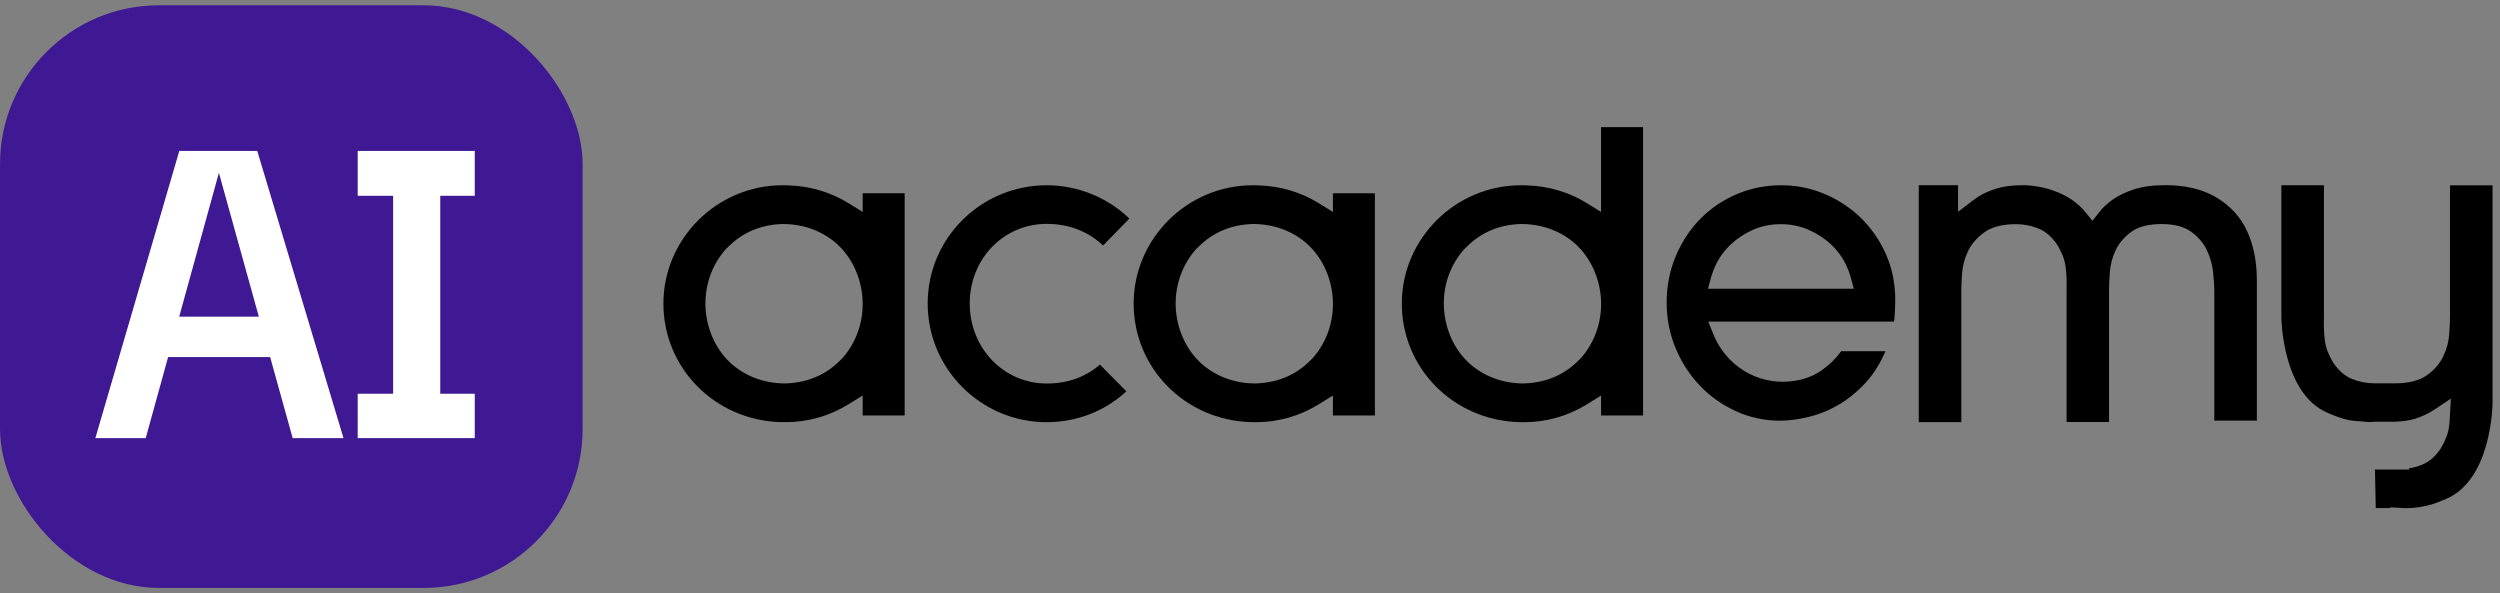
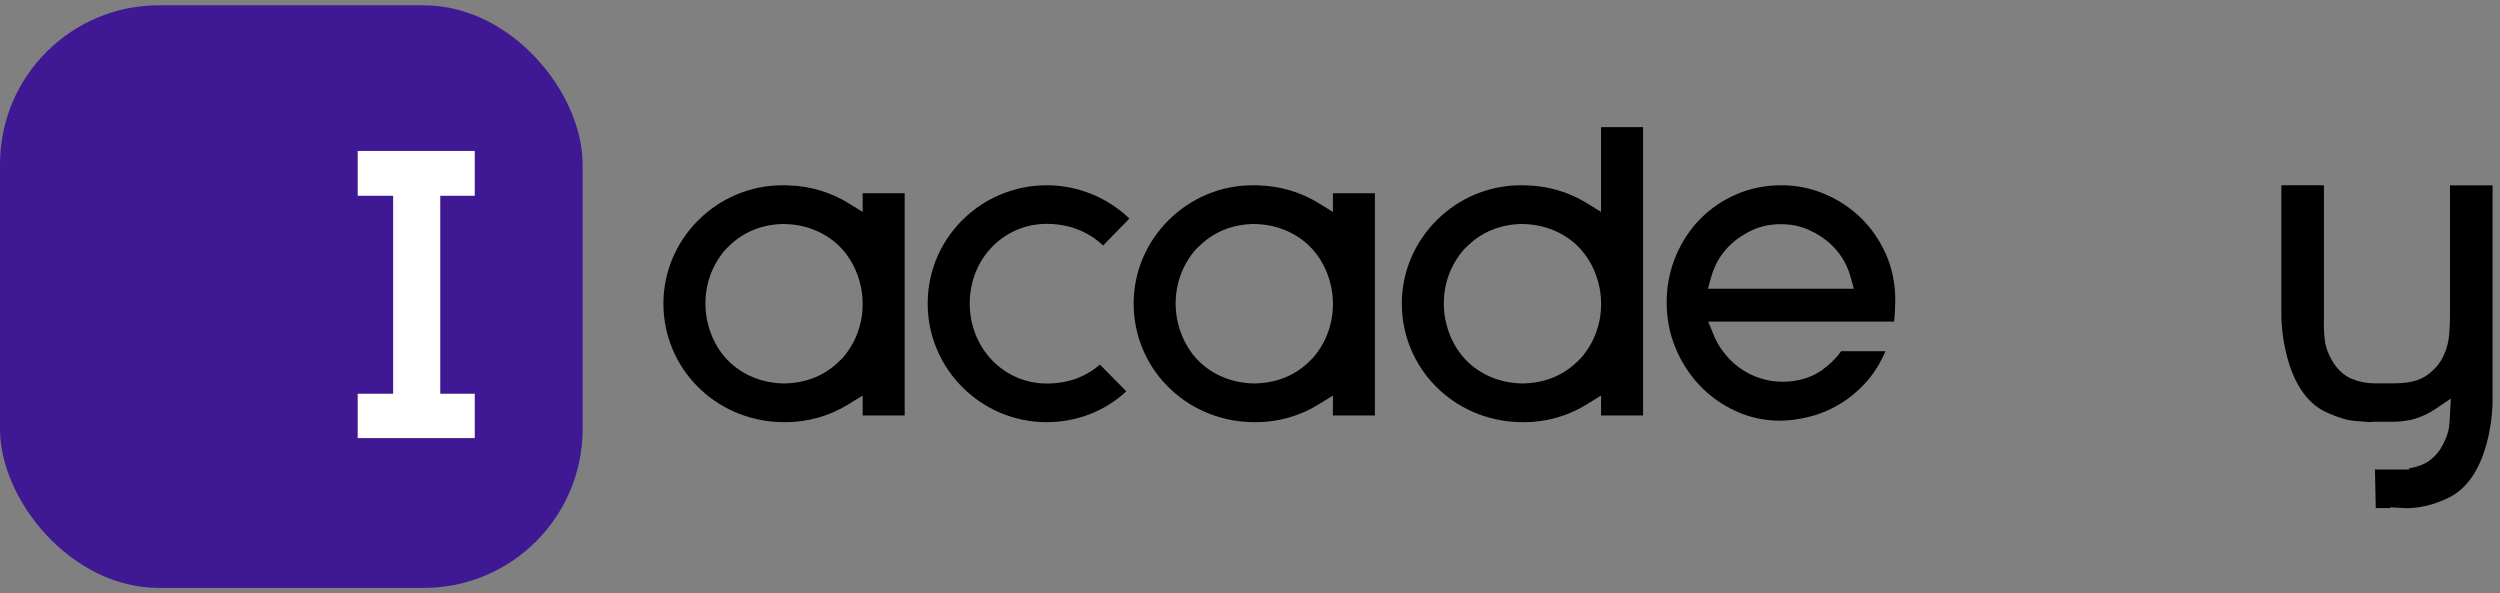
<svg xmlns="http://www.w3.org/2000/svg" width="236" height="56" viewBox="0 0 236 56" fill="none">
  <rect x="0" y="0" width="236" height="56" fill="#808080" stroke="none" />
  <rect y="0.5" width="55" height="55" rx="15" fill="#3F1993" />
  <path d="M98.815 39.856C92.617 39.856 87.573 34.831 87.573 28.651C87.573 22.472 92.617 17.489 98.815 17.489C101.721 17.489 104.532 18.629 106.614 20.631L104.129 23.177C102.757 21.857 100.893 21.133 98.815 21.133C94.737 21.133 91.543 24.435 91.543 28.647C91.543 32.858 94.737 36.203 98.815 36.203C100.784 36.203 102.468 35.602 103.831 34.415L106.325 36.942C104.295 38.82 101.65 39.852 98.815 39.852V39.856Z" fill="black" />
  <path d="M73.68 39.847C67.486 39.667 62.626 34.751 62.626 28.651C62.626 22.552 67.671 17.489 73.869 17.489H74.158L74.447 17.503C76.467 17.56 78.407 18.137 80.087 19.174L81.436 20.006V18.246H85.401V39.218H81.436V37.339L80.082 38.172C78.303 39.27 76.259 39.852 74.167 39.852L73.68 39.842V39.847ZM73.987 21.142C71.901 21.18 70.141 21.904 68.754 23.29L68.499 23.541C67.254 24.956 66.592 26.754 66.592 28.651C66.592 30.549 67.287 32.461 68.551 33.852C68.683 33.998 68.82 34.136 68.958 34.263C70.32 35.498 72.066 36.166 74.011 36.199C76.126 36.161 77.887 35.442 79.273 34.055L79.519 33.819C80.773 32.399 81.436 30.596 81.436 28.694C81.436 26.792 80.74 24.885 79.477 23.494C79.339 23.347 79.212 23.21 79.07 23.077C77.712 21.847 75.966 21.18 74.021 21.147H73.987V21.142Z" fill="black" />
  <path d="M118.07 39.847C111.876 39.667 107.016 34.751 107.016 28.651C107.016 22.552 112.06 17.489 118.259 17.489H118.552L118.836 17.503C120.857 17.56 122.797 18.137 124.477 19.174L125.825 20.006V18.246H129.79V39.218H125.825V37.339L124.472 38.177C122.697 39.274 120.648 39.856 118.557 39.856L118.07 39.847ZM118.377 21.142C116.29 21.18 114.535 21.904 113.148 23.29L112.888 23.541C111.644 24.961 110.981 26.759 110.981 28.651C110.981 30.544 111.677 32.461 112.94 33.852C113.078 33.998 113.21 34.136 113.352 34.268C114.71 35.498 116.456 36.166 118.406 36.199C120.521 36.161 122.281 35.442 123.667 34.055L123.923 33.804C125.167 32.385 125.83 30.587 125.83 28.694C125.83 26.801 125.134 24.885 123.871 23.494C123.734 23.347 123.601 23.21 123.459 23.077C122.101 21.847 120.355 21.18 118.41 21.147H118.377V21.142Z" fill="black" />
  <path d="M143.385 39.847C137.191 39.667 132.331 34.751 132.331 28.651C132.331 22.552 137.375 17.489 143.574 17.489H143.867L144.151 17.503C146.172 17.56 148.112 18.137 149.792 19.174L151.14 20.006V12H155.106V39.218H151.14V37.339L149.787 38.177C148.013 39.274 145.964 39.856 143.872 39.856L143.385 39.847ZM143.692 21.142C141.606 21.18 139.85 21.904 138.464 23.29L138.203 23.541C136.959 24.956 136.296 26.754 136.296 28.651C136.296 30.549 136.992 32.461 138.255 33.852C138.393 33.998 138.525 34.136 138.667 34.268C140.025 35.498 141.771 36.166 143.721 36.199C145.836 36.161 147.596 35.442 148.983 34.055L149.238 33.804C150.483 32.385 151.145 30.587 151.145 28.694C151.145 26.801 150.449 24.885 149.186 23.494C149.054 23.352 148.921 23.21 148.779 23.077C147.421 21.847 145.675 21.18 143.73 21.147H143.697L143.692 21.142Z" fill="black" />
  <path d="M168.081 39.715C166.585 39.715 165.17 39.412 163.869 38.816C162.563 38.219 161.418 37.405 160.457 36.393C159.492 35.38 158.726 34.188 158.172 32.849C157.614 31.509 157.334 30.071 157.334 28.58C157.334 27.014 157.623 25.533 158.191 24.18C158.759 22.826 159.544 21.639 160.514 20.655C161.489 19.666 162.644 18.885 163.945 18.331C165.246 17.773 166.666 17.489 168.161 17.489C169.576 17.489 170.948 17.763 172.24 18.308C173.532 18.852 174.686 19.618 175.67 20.574C176.655 21.535 177.454 22.689 178.036 24.005C178.618 25.32 178.912 26.773 178.912 28.311C178.912 28.661 178.898 29.049 178.874 29.489C178.841 30.057 178.817 30.241 178.798 30.331V30.36H161.257L161.754 31.58C161.953 32.068 162.194 32.517 162.464 32.915C162.956 33.634 163.528 34.23 164.172 34.694C164.811 35.158 165.492 35.503 166.193 35.716C166.898 35.929 167.584 36.038 168.237 36.038C169.694 36.038 170.948 35.673 171.965 34.959C172.713 34.434 173.328 33.828 173.801 33.156H177.984C177.516 34.259 176.929 35.205 176.248 35.976C175.439 36.885 174.558 37.623 173.636 38.167C172.713 38.711 171.752 39.109 170.778 39.345C169.798 39.587 168.894 39.71 168.09 39.71L168.081 39.715ZM168.118 21.161C167.163 21.161 166.278 21.341 165.487 21.691C164.693 22.046 163.983 22.509 163.387 23.073C162.781 23.64 162.298 24.303 161.948 25.041C161.778 25.405 161.64 25.774 161.536 26.139L161.234 27.256H175.003L174.696 26.139C174.596 25.77 174.459 25.401 174.284 25.041C173.934 24.303 173.451 23.64 172.846 23.073C172.245 22.509 171.53 22.046 170.726 21.691C169.926 21.341 169.051 21.161 168.118 21.161Z" fill="black" />
-   <path d="M195.085 39.856V27.445C195.109 26.579 195.08 25.798 194.99 25.15C194.901 24.506 194.64 23.825 194.214 23.125C193.708 22.367 193.121 21.857 192.445 21.577C191.768 21.303 191.054 21.161 190.325 21.161C189.043 21.161 188.039 21.416 187.339 21.918C186.639 22.42 186.114 23.016 185.792 23.692C185.465 24.364 185.276 25.065 185.224 25.77C185.172 26.475 185.148 27.024 185.148 27.402V39.852H181.131V17.484H184.841V19.992L186.26 18.909C186.402 18.8 186.554 18.696 186.71 18.591C187.178 18.289 187.755 18.024 188.427 17.811C189.099 17.593 189.942 17.484 190.926 17.484C191.555 17.484 192.208 17.56 192.871 17.711C193.528 17.863 194.162 18.085 194.759 18.378C195.355 18.667 195.894 19.041 196.363 19.486C196.528 19.642 196.684 19.812 196.826 19.987L197.527 20.844L198.213 19.973C198.516 19.59 198.923 19.211 199.424 18.852C199.954 18.473 200.631 18.147 201.431 17.882C202.23 17.617 203.233 17.48 204.426 17.48C206.196 17.48 207.724 17.82 208.964 18.492C210.203 19.164 211.183 20.11 211.864 21.298C212.645 22.713 213.047 24.45 213.047 26.446V39.705H209.03V27.431C209.03 26.981 208.992 26.394 208.916 25.684C208.841 24.98 208.642 24.289 208.33 23.621C208.017 22.959 207.52 22.372 206.858 21.885C206.191 21.398 205.259 21.151 204.08 21.151C202.826 21.151 201.852 21.398 201.194 21.885C200.527 22.377 200.03 22.964 199.718 23.621C199.405 24.279 199.221 24.975 199.169 25.68C199.117 26.38 199.093 26.957 199.093 27.388V39.837H195.076L195.085 39.856Z" fill="black" />
  <path d="M225.639 47.882V47.962H224.271L224.196 44.323H227.413V44.215C227.834 44.148 228.246 44.03 228.644 43.869C229.32 43.59 229.907 43.084 230.394 42.355C230.839 41.621 231.099 40.94 231.189 40.301C231.227 40.027 231.246 39.719 231.265 39.402L231.36 37.628L229.883 38.621C229.244 39.047 228.667 39.308 227.995 39.525C227.513 39.681 226.883 39.776 226.06 39.814H224.101C224.101 39.814 223.718 39.842 223.656 39.847L223.036 39.79C222.544 39.762 222.071 39.733 221.584 39.625C220.893 39.464 220.226 39.189 219.662 38.943C215.423 37.074 215.361 30.009 215.361 29.939V17.489H219.379V29.901C219.355 30.767 219.383 31.547 219.473 32.196C219.563 32.839 219.823 33.52 220.249 34.221C220.756 34.978 221.342 35.489 222.019 35.768C222.696 36.043 223.41 36.184 224.139 36.184H226.103C227.385 36.184 228.388 35.929 229.088 35.432C229.793 34.931 230.314 34.334 230.636 33.653C230.962 32.986 231.151 32.285 231.203 31.576C231.256 30.871 231.279 30.322 231.279 29.943V17.494H235.297V38.054C235.297 38.125 235.235 45.189 230.995 47.058C230.432 47.309 229.76 47.584 229.079 47.74C228.416 47.891 227.763 47.972 227.134 47.972C227.025 47.972 225.644 47.891 225.644 47.891L225.639 47.882Z" fill="black" />
-   <path d="M16.926 14.248L9 41.361H13.755L15.871 33.705H25.5L27.629 41.361H32.427L24.284 14.248H16.931H16.926ZM16.916 29.896L20.664 16.315L24.435 29.896H16.916Z" fill="white" />
  <path d="M44.816 18.483V14.248H33.767V18.483H37.112V37.169H33.767V41.356H44.816V37.169H41.56V18.483H44.816Z" fill="white" />
</svg>